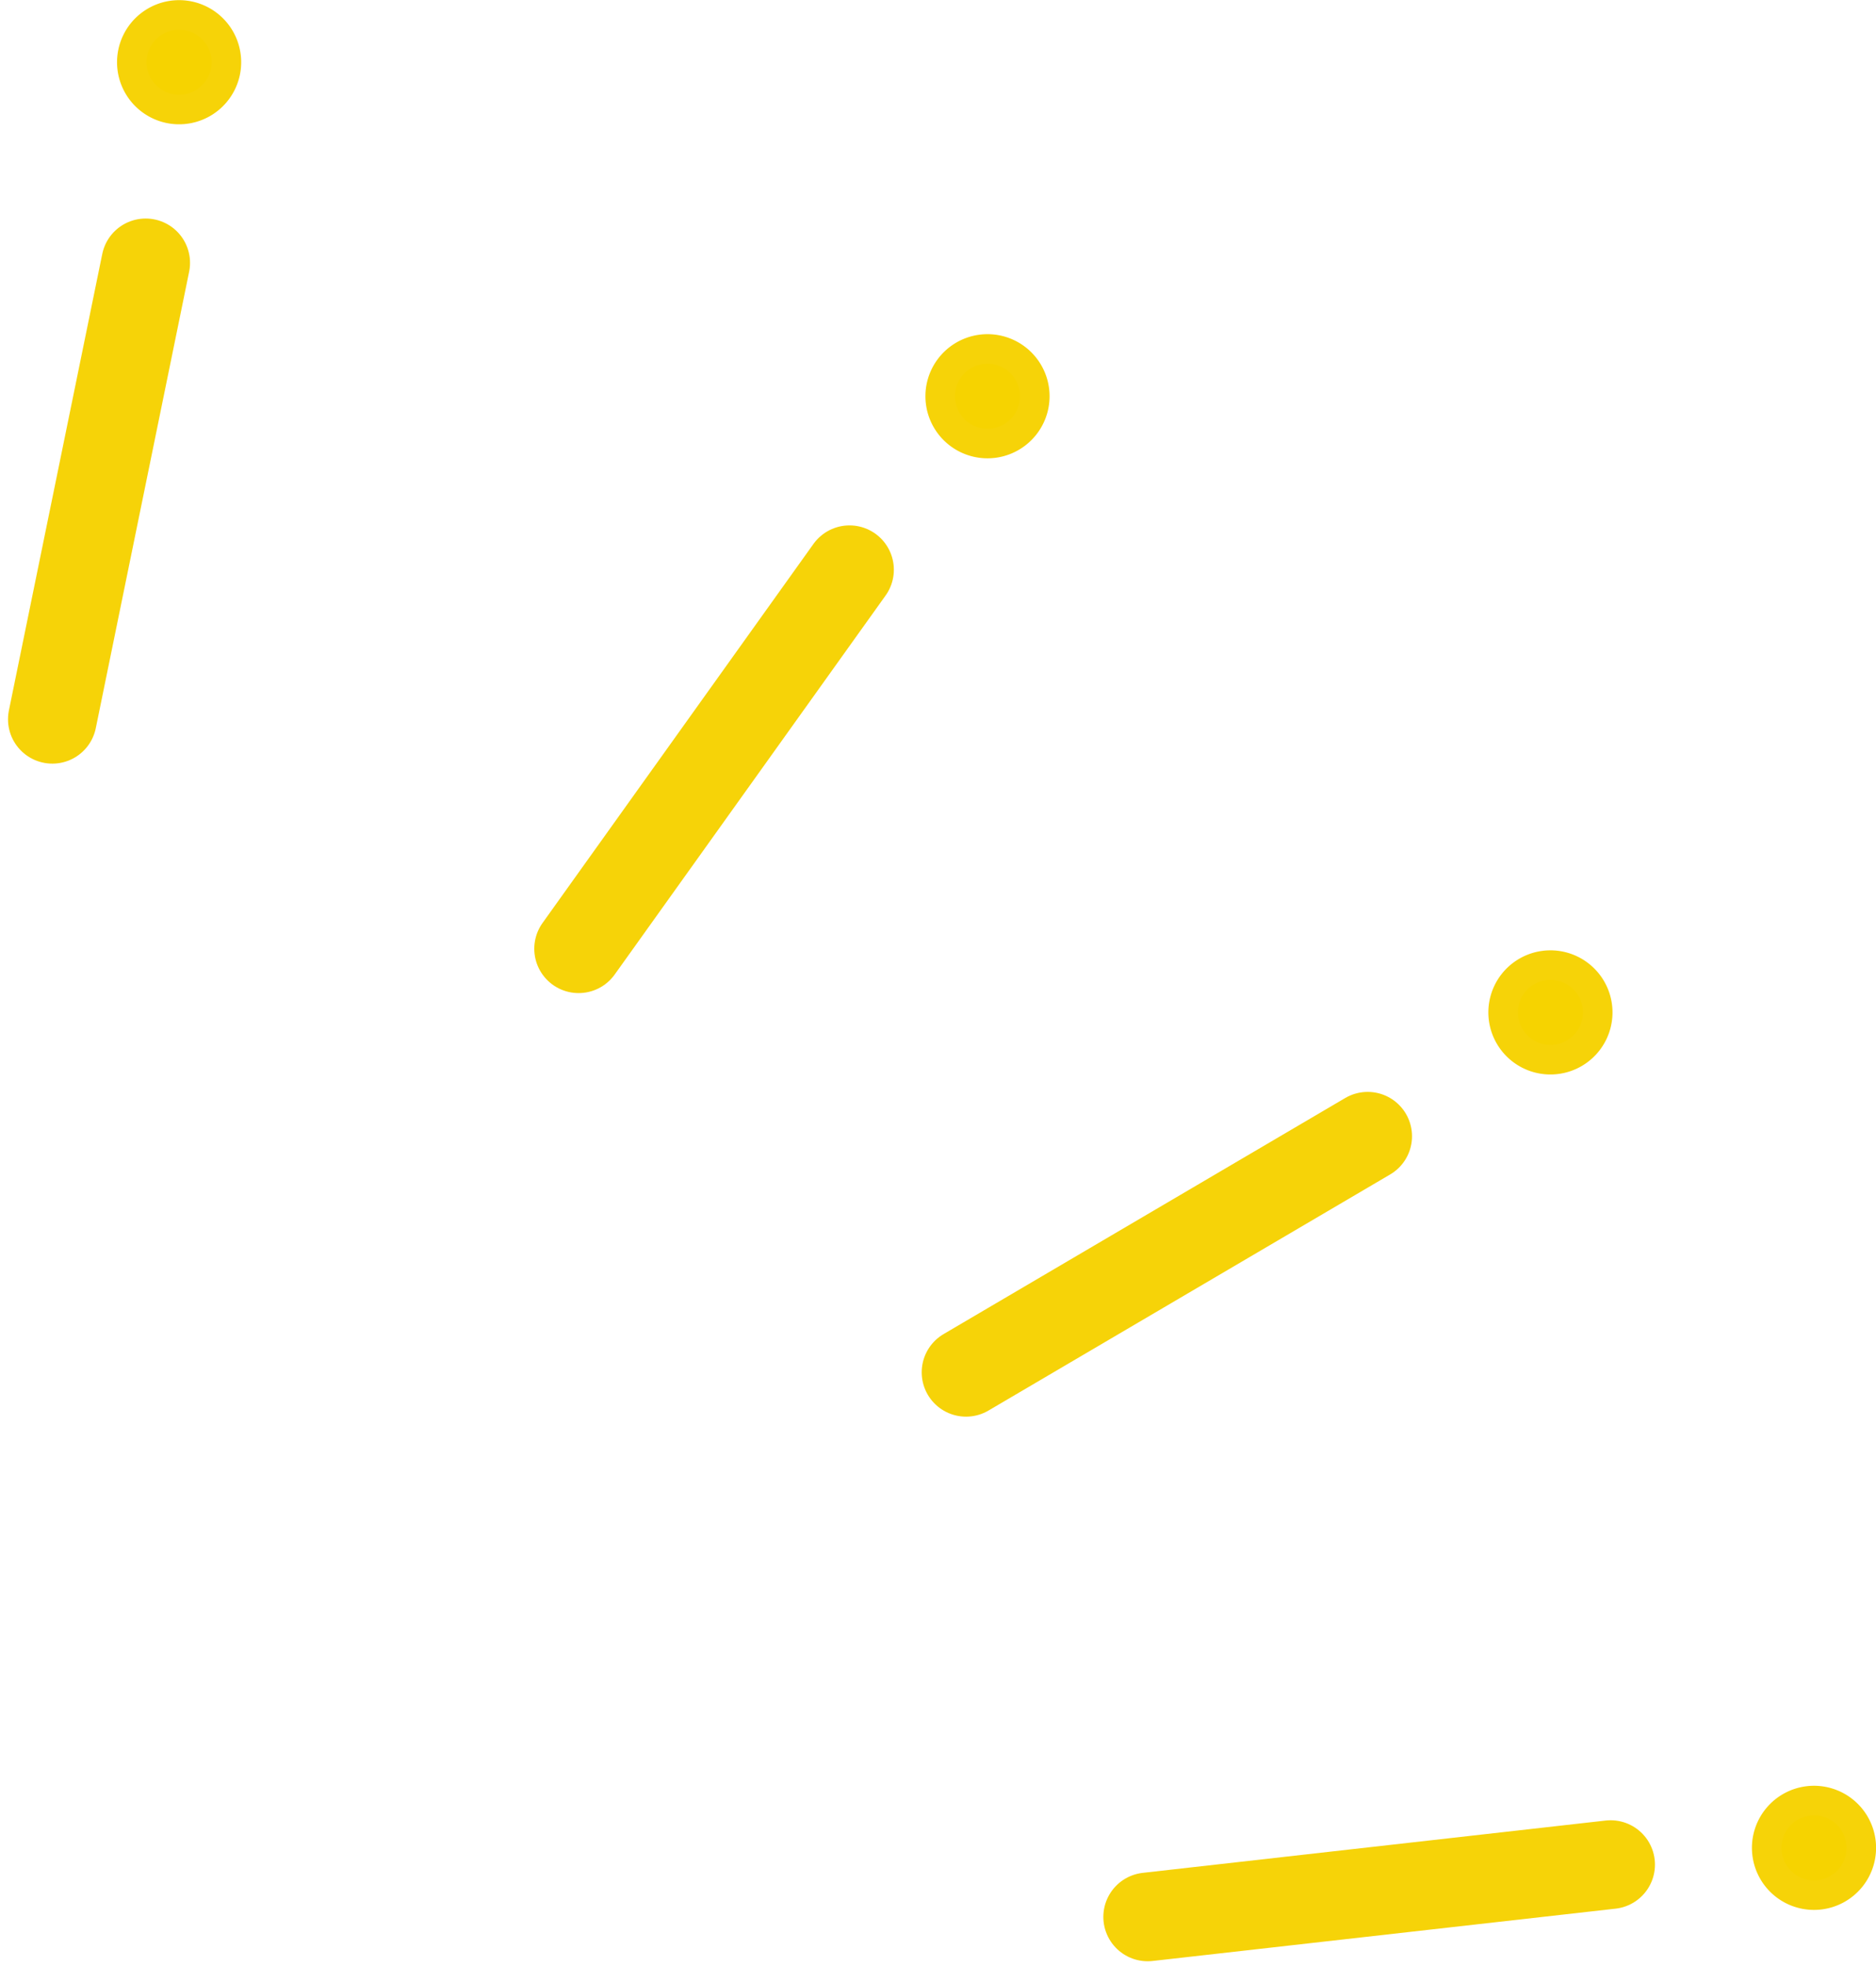
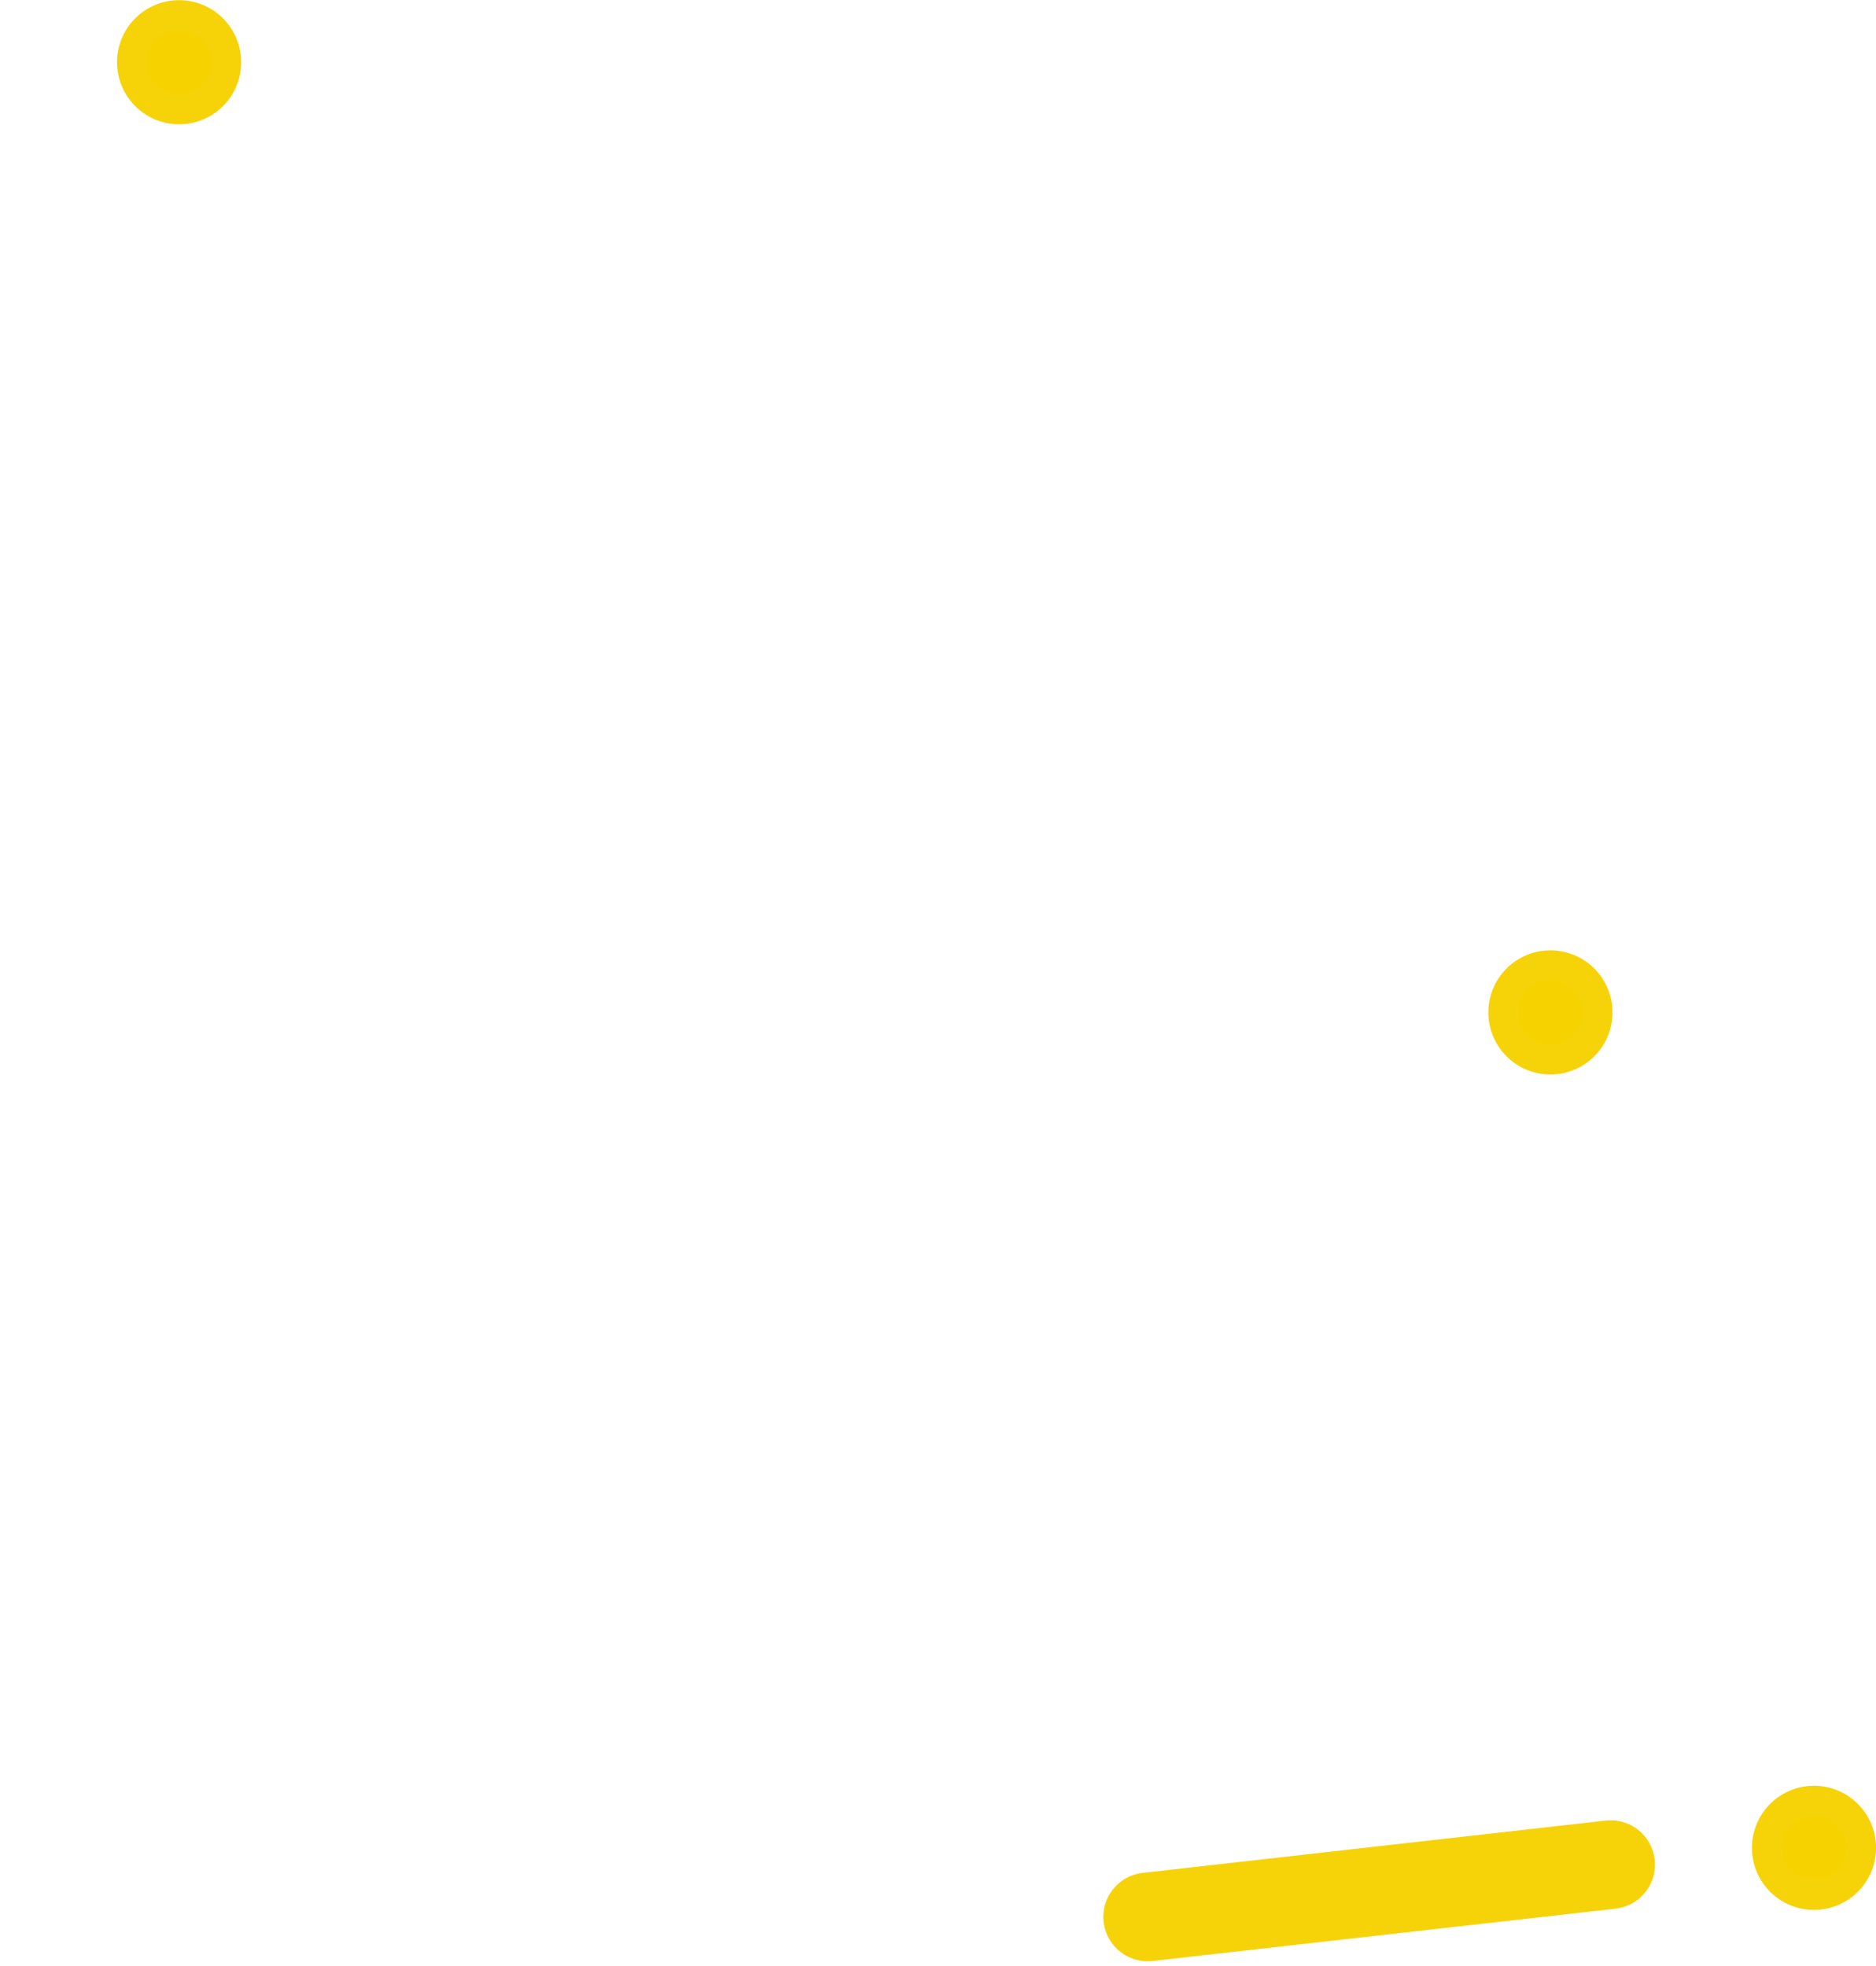
<svg xmlns="http://www.w3.org/2000/svg" width="63.467" height="66.512" viewBox="0 0 63.467 66.512">
  <g id="グループ_3110" data-name="グループ 3110" transform="translate(-659.632 -12420.321)">
    <g id="グループ_784" data-name="グループ 784" transform="translate(794.507 9750.072)">
-       <line id="線_4" data-name="線 4" x1="3.158" y2="15.442" transform="translate(-133.104 2679.142)" fill="none" stroke="#f6d308" stroke-linecap="round" stroke-linejoin="round" stroke-width="3" />
      <path id="パス_305" data-name="パス 305" d="M2.863,1.766a1.6,1.6,0,1,1,1.231,1.9A1.6,1.6,0,0,1,2.863,1.766Z" transform="translate(-133.243 2670.253)" fill="#f6d300" stroke="#f6d308" stroke-miterlimit="10" stroke-width="1" />
-       <line id="線_5" data-name="線 5" x1="9.165" y2="12.823" transform="translate(-115.3 2689.524)" fill="none" stroke="#f6d308" stroke-linecap="round" stroke-linejoin="round" stroke-width="3" />
-       <path id="パス_306" data-name="パス 306" d="M20.726,8.843a1.6,1.6,0,1,1,.353,2.233,1.6,1.6,0,0,1-.353-2.233" transform="translate(-123.488 2673.872)" fill="#f6d300" stroke="#f6d308" stroke-width="1" />
-       <line id="線_6" data-name="線 6" x1="13.588" y2="7.987" transform="translate(-102.193 2708.69)" fill="none" stroke="#f6d308" stroke-linecap="round" stroke-linejoin="round" stroke-width="3" />
      <path id="パス_309" data-name="パス 309" d="M34.167,22.571a1.6,1.6,0,1,1-.585,2.183A1.6,1.6,0,0,1,34.167,22.571Z" transform="translate(-117.391 2680.545)" fill="#f6d300" stroke="#f6d308" stroke-miterlimit="10" stroke-width="1" />
      <line id="線_7" data-name="線 7" x1="15.662" y2="1.77" transform="translate(-96.048 2733.332)" fill="none" stroke="#f6d308" stroke-linecap="round" stroke-linejoin="round" stroke-width="3" />
      <path id="パス_310" data-name="パス 310" d="M40.861,40.58a1.6,1.6,0,1,1-1.422,1.756,1.6,1.6,0,0,1,1.422-1.756" transform="translate(-114.536 2690.594)" fill="#f6d300" stroke="#f6d308" stroke-width="1" />
    </g>
  </g>
</svg>